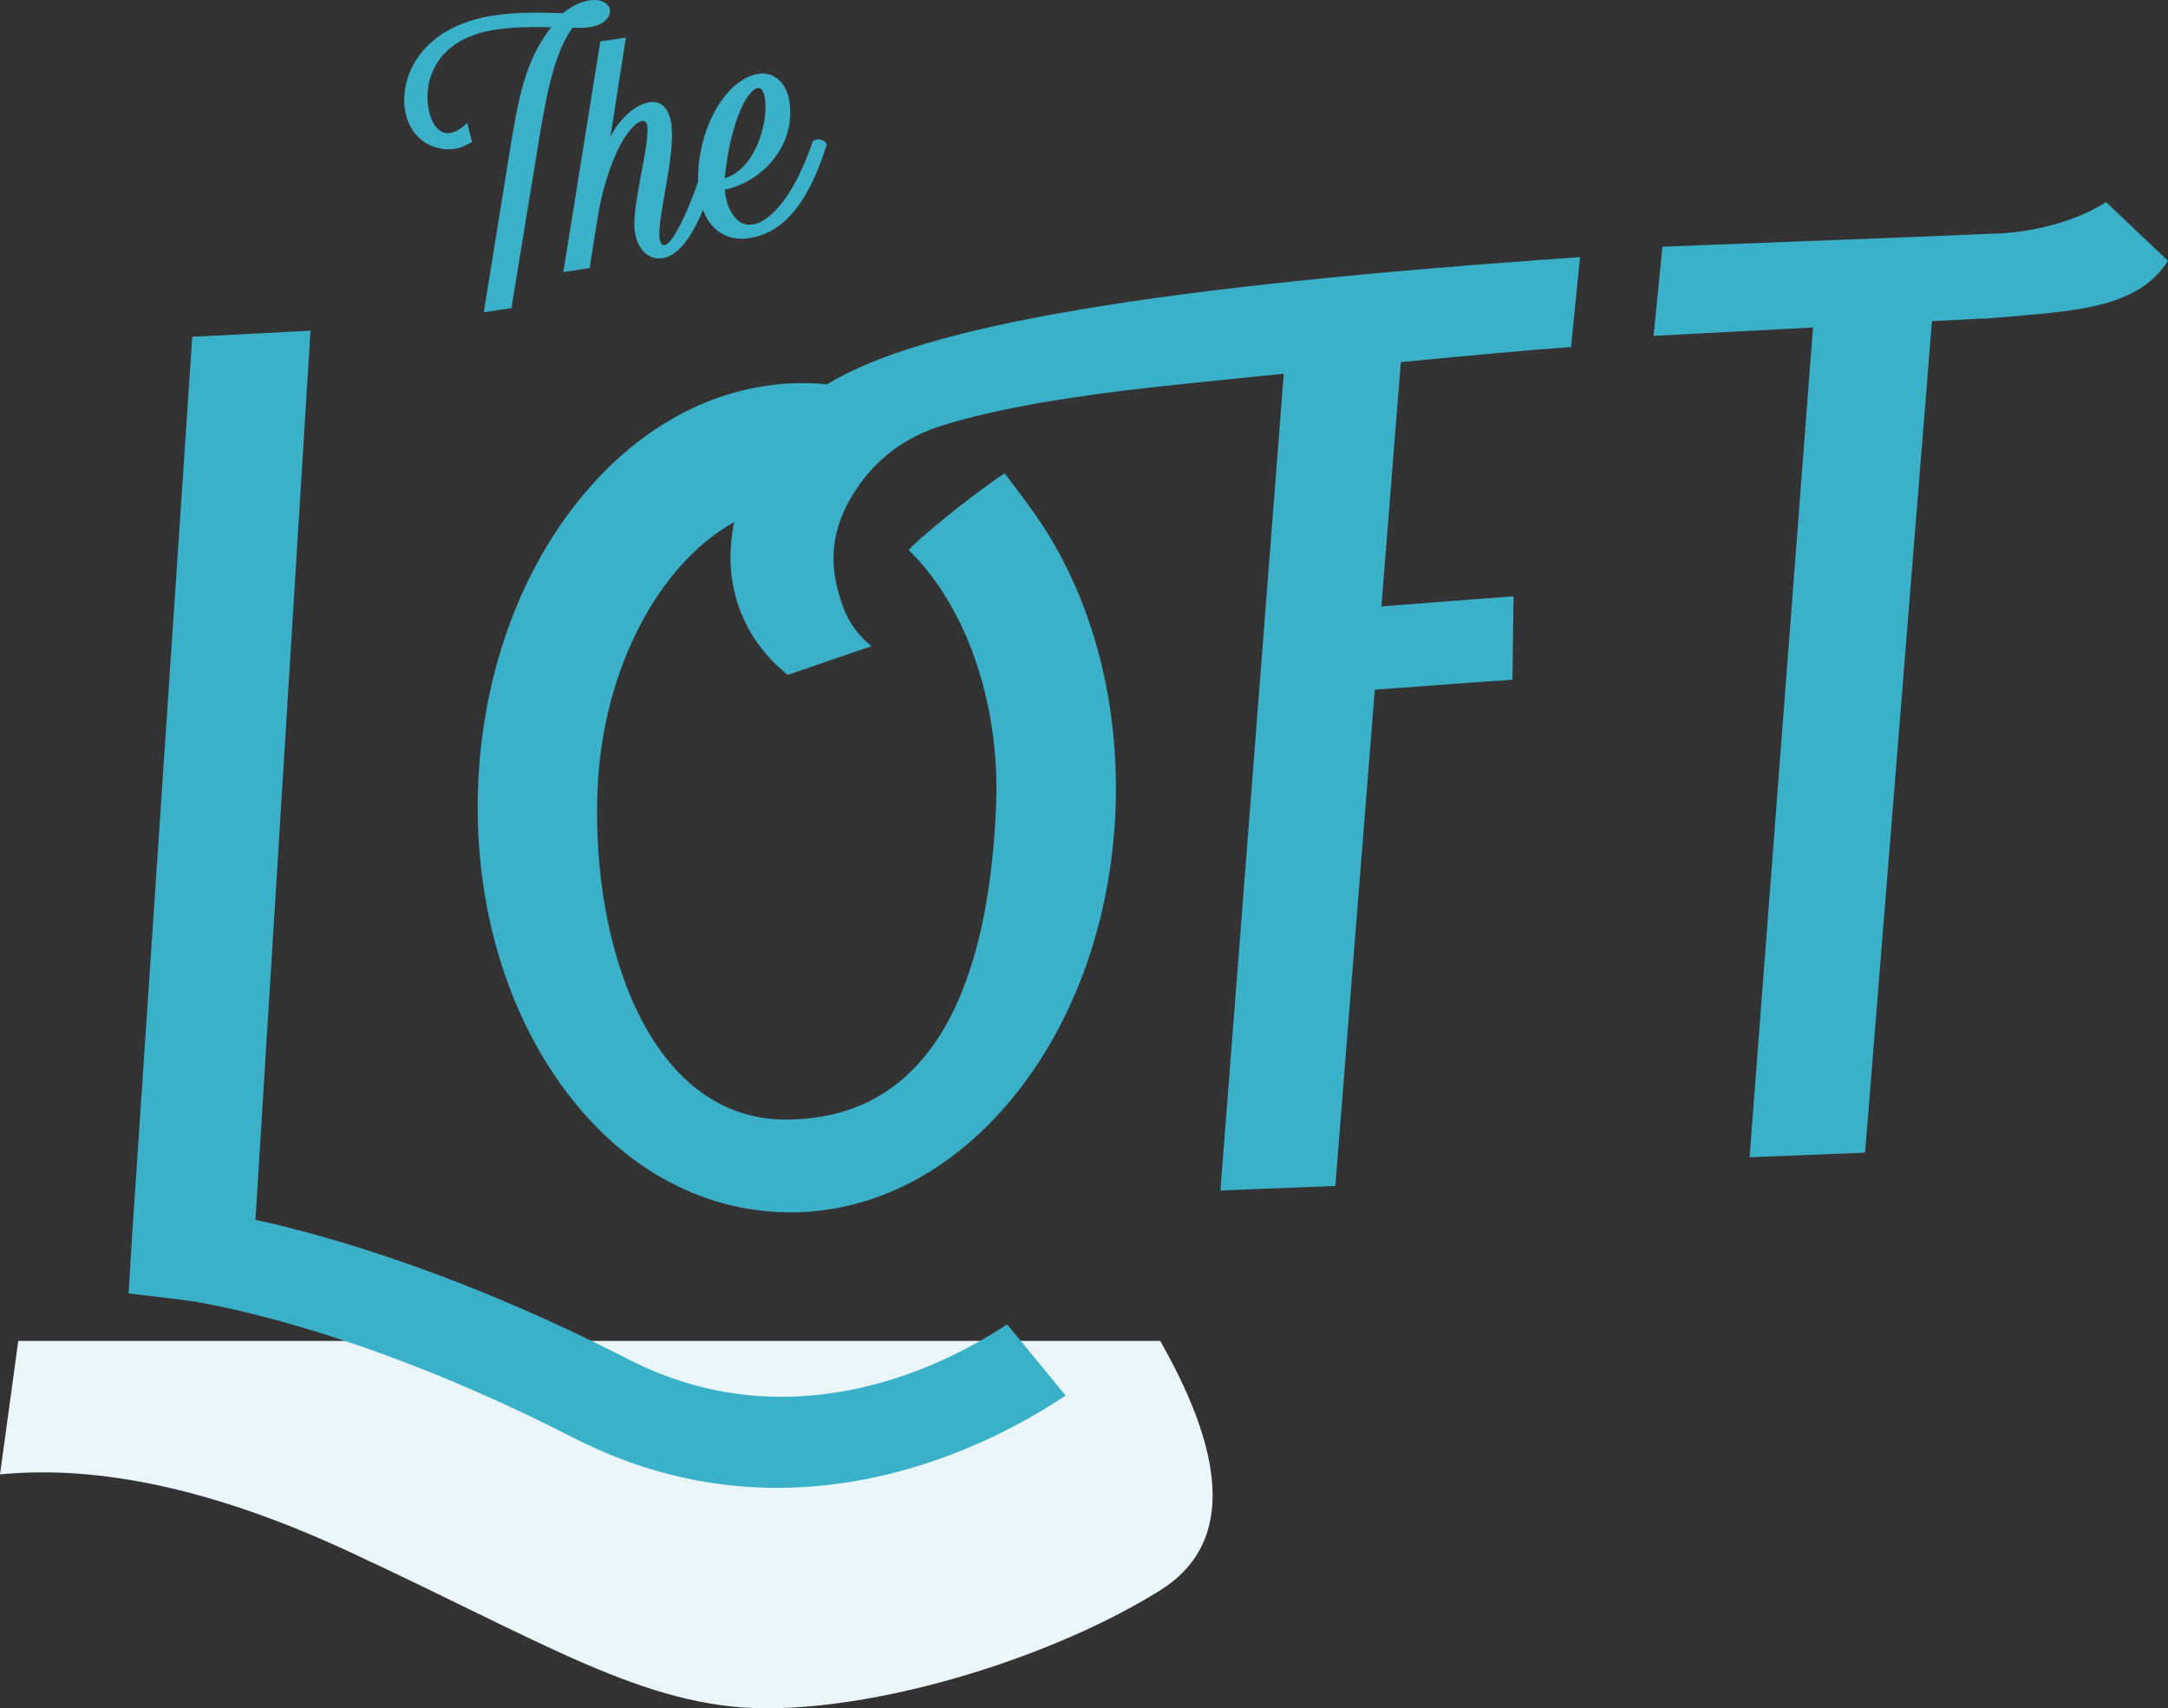
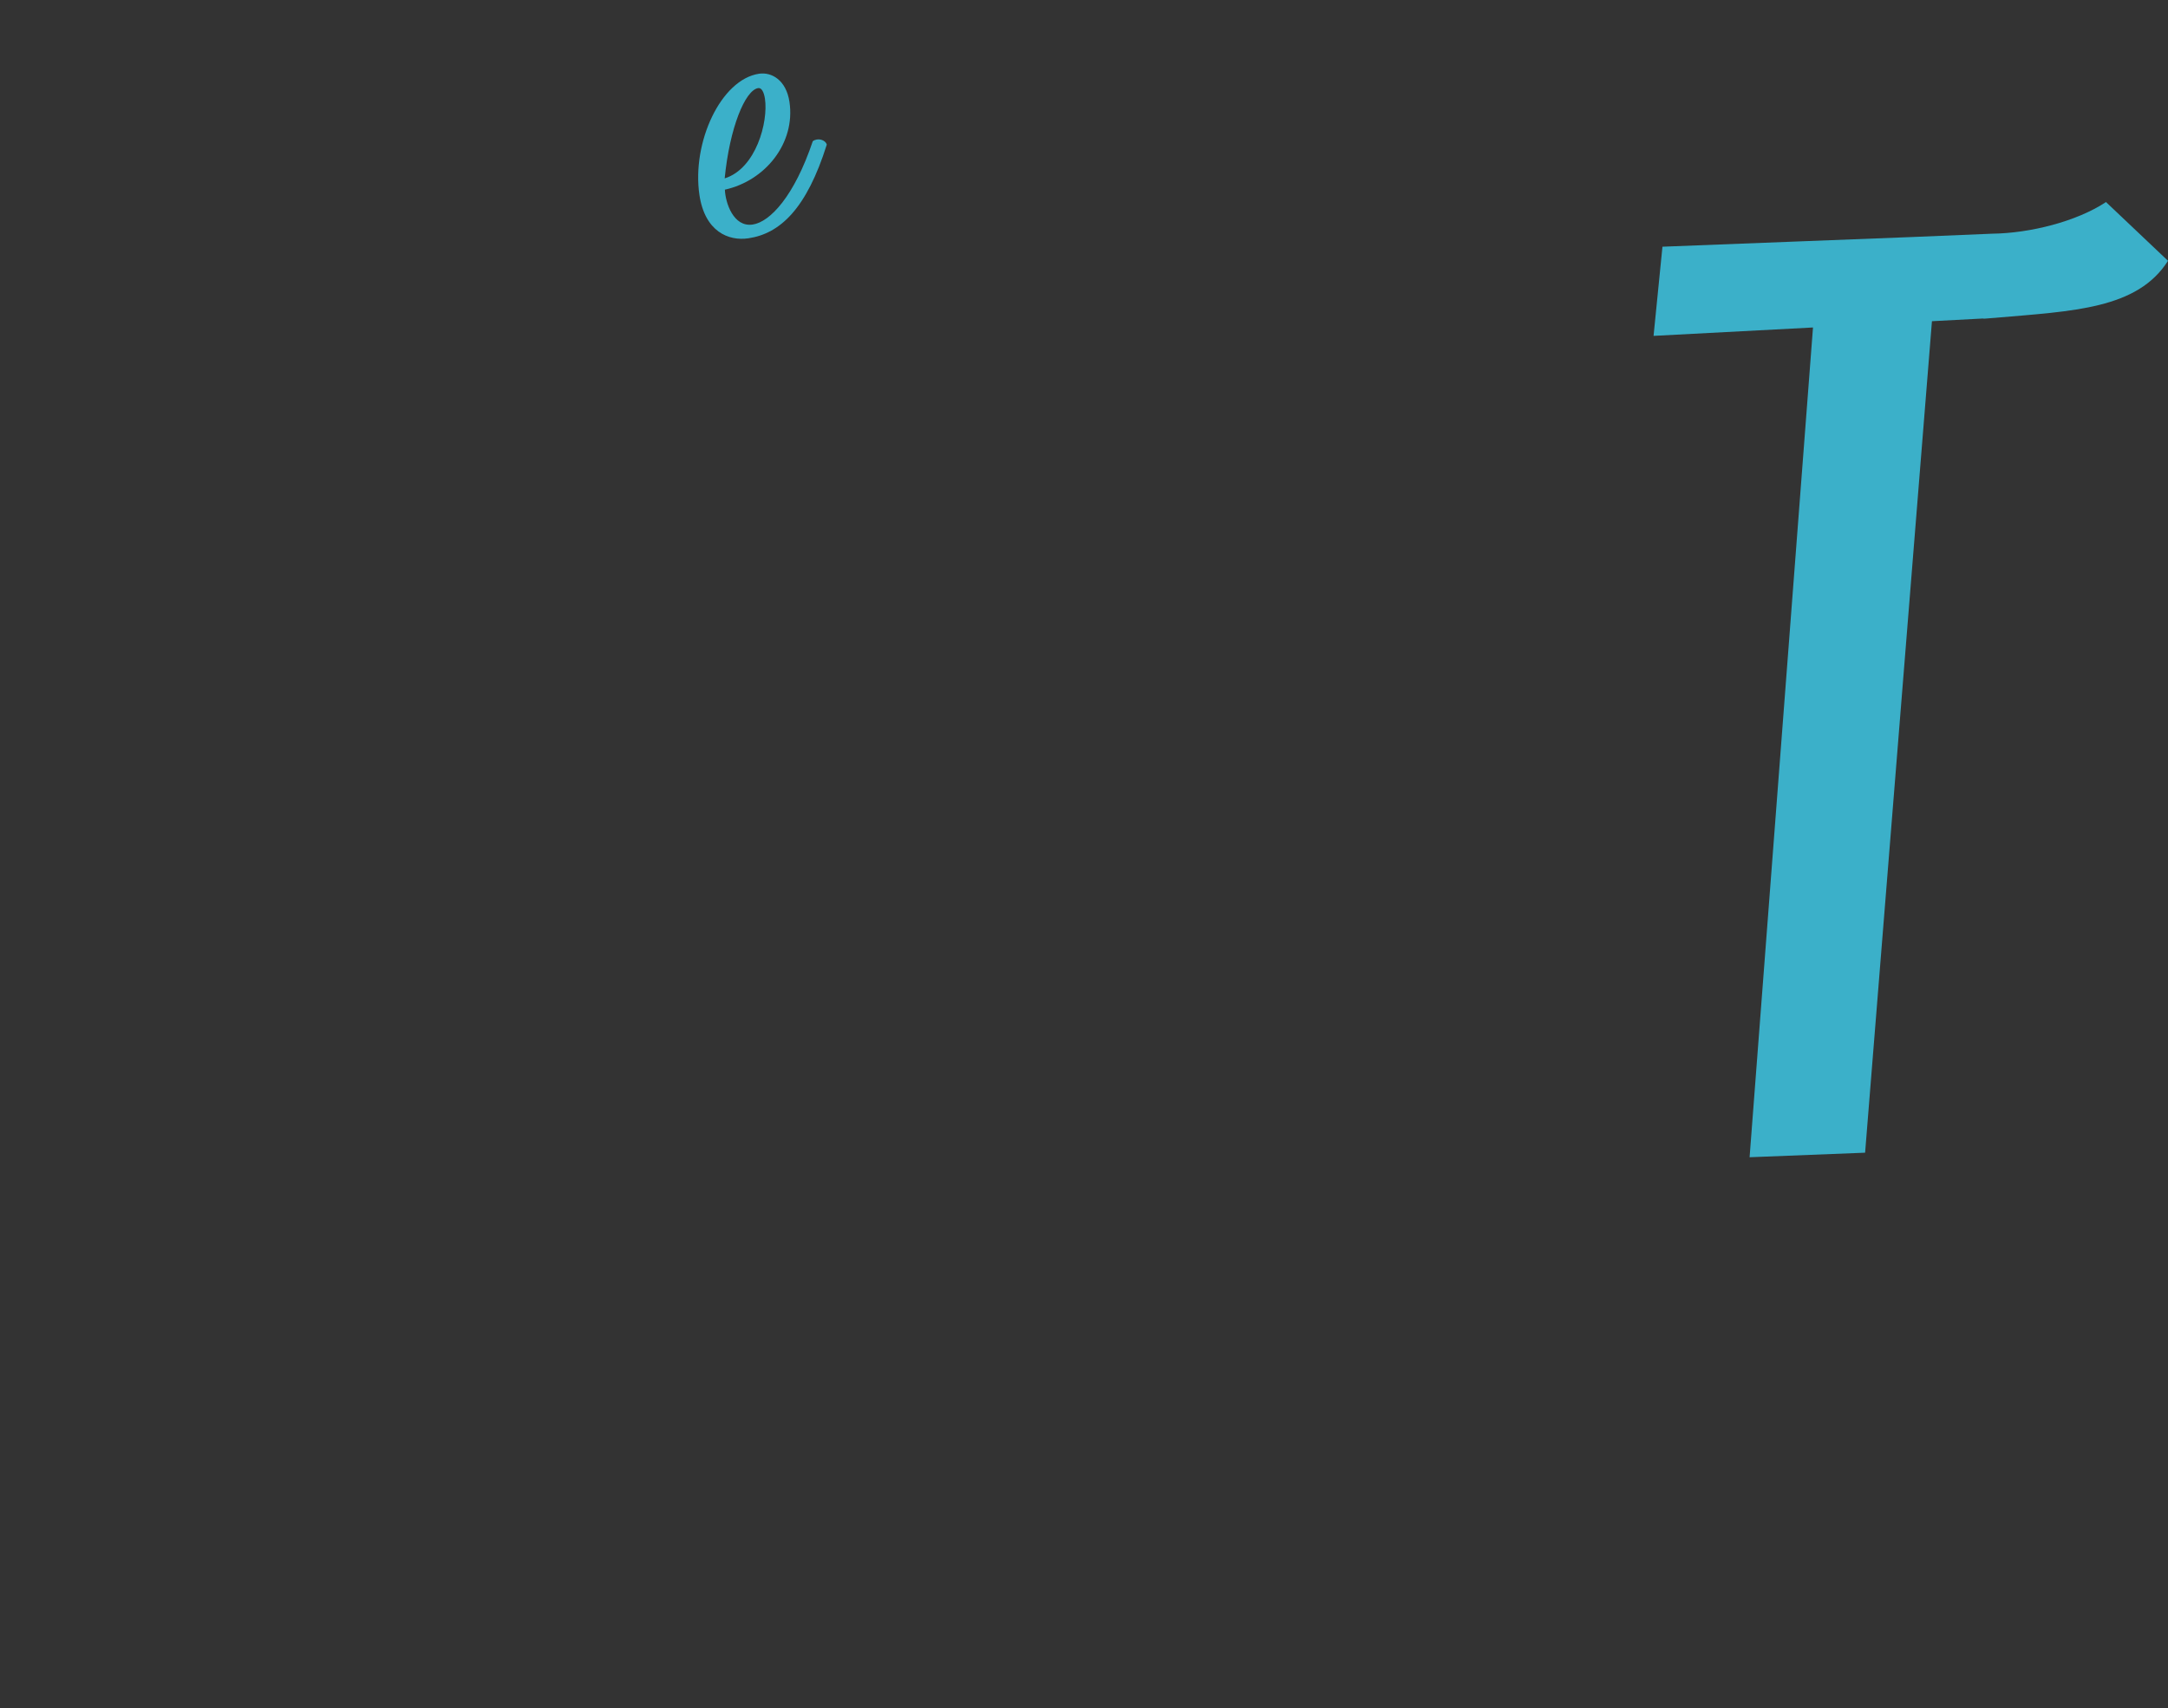
<svg xmlns="http://www.w3.org/2000/svg" width="118px" height="93px" viewBox="0 0 118 93" version="1.1">
  <rect x="0" y="0" width="118" height="93" fill="#333333" stroke="none" />
  <title>logo-alt</title>
  <desc>Created with Sketch.</desc>
  <defs />
  <g id="Page-1" stroke="none" stroke-width="1" fill="none" fill-rule="evenodd">
    <g id="logo-alt" fill-rule="nonzero">
-       <path d="M0,80.267 C5.453,79.735 11.745,81.117 18.873,84.414 C29.566,89.359 35.066,93 41.72,93 C48.373,93 57.44,90.143 63.147,86.578 C66.951,84.201 66.951,79.675 63.147,73 L0.995,73 L0,80.267 Z" id="Path-2" fill="#EAF6F9" />
      <g id="Group" transform="translate(7, 0)" fill="#3BB0C9">
        <path d="M107.625,11 C106.009,12.068 103.471,12.697 101.436,12.722 C101.347,12.723 97.086,12.903 97.086,12.903 L90.695,13.151 L83.484,13.431 L83,18.285 L91.678,17.828 L88.227,63 L94.514,62.753 L98.152,17.486 L100.919,17.34 C100.948,17.345 100.978,17.35 101.01,17.348 C101.18,17.338 101.347,17.322 101.516,17.308 L101.628,17.302 L101.628,17.299 C105.84,16.934 109.333,16.827 111,14.198 L107.625,11 Z" id="Fill-1" />
-         <path d="M37.306,20.869 C32.481,20.664 27.908,22.959 24.431,27.325 C21.189,31.397 19.269,36.857 19.026,42.701 C18.783,48.544 20.244,54.147 23.138,58.476 C26.241,63.117 30.607,65.785 35.433,65.988 C35.859,66.005 36.283,66.004 36.706,65.983 C41.058,65.769 45.139,63.511 48.308,59.532 C51.55,55.46 53.469,49.999 53.712,44.155 C53.955,38.312 52.495,32.709 49.6,28.38 C49.241,27.843 48.067,26.253 47.676,25.769 C45.605,27.147 42.645,29.629 42.465,29.948 C45.505,32.919 47.453,38.152 47.215,43.883 C46.855,52.572 44.316,60.936 35.777,60.949 C28.453,60.962 25.163,51.662 25.523,42.973 C25.798,36.372 28.906,30.672 32.963,28.421 C32.611,30.083 32.71,31.718 33.285,33.232 C33.815,34.627 34.711,35.816 35.877,36.741 L40.432,35.177 C39.755,34.632 39.231,33.936 38.921,33.12 C38.161,31.123 38.015,29.082 39.547,26.722 C40.726,24.905 42.337,23.769 44.295,23.161 C47.237,22.248 51.312,21.528 57.262,20.92 C57.333,20.91 59.695,20.663 62.873,20.344 L59.425,64.81 L65.681,64.563 L67.827,37.549 C71.29,37.286 74.867,37.037 75.322,37.003 L75.379,32.462 C75.379,32.462 71.587,32.748 68.188,33.015 L69.245,19.714 C72.922,19.359 76.518,19.028 78.505,18.893 L79,14 C55.958,15.579 43.256,17.7 38.018,20.921 C37.781,20.899 37.544,20.878 37.306,20.869" id="Fill-4" />
-         <path d="M27.228,74.013 C18.035,69.299 10.767,67.252 6.905,66.407 L9.9,18 L3.465,18.336 L0.182,67.384 L0,70.412 L3.037,70.777 C3.123,70.788 11.74,71.878 24.177,78.257 C27.528,79.976 30.786,80.767 33.831,80.955 C41.653,81.436 48.063,77.939 51,75.974 L47.815,72.093 C43.938,74.687 35.785,78.403 27.228,74.013" id="Fill-6" />
-         <path d="M31.271,9.107 C31.546,8.911 31.906,9.03 32,9.285 C31.459,11.156 30.486,13.841 29.056,14.056 C28.332,14.165 27.699,13.605 27.557,12.646 C27.345,11.197 28.387,7.944 28.224,6.834 C28.205,6.702 28.127,6.561 27.959,6.586 C27.569,6.646 27.04,7.302 26.618,8.173 C26.081,9.31 25.717,10.712 25.566,11.619 L25.092,14.594 L23.662,14.81 L25.674,2.257 L27.066,2.047 L26.225,7.442 C26.708,6.467 27.58,5.681 28.377,5.561 C29.065,5.458 29.433,6.018 29.538,6.732 C29.791,8.464 28.738,11.891 28.903,13.021 C28.932,13.209 29.03,13.367 29.16,13.347 C29.718,13.263 30.71,10.844 31.271,9.107 M16.299,5.766 C16.437,6.707 16.871,7.332 17.502,7.238 C17.78,7.195 18.08,7.035 18.429,6.694 L18.694,7.73 C18.396,7.892 18.097,8.052 17.78,8.1 C16.517,8.29 15.263,7.498 15.037,5.956 C14.76,4.074 16.003,1.425 19.885,0.841 C21.277,0.63 22.539,0.69 23.645,0.717 C24.067,0.365 24.56,0.099 25.079,0.02 C25.692,-0.073 26.144,0.166 26.2,0.542 C26.255,0.919 25.847,1.365 25.14,1.472 C24.881,1.511 24.562,1.539 24.176,1.502 C23.077,2.936 22.646,5.694 22.188,8.513 L20.837,16.774 L19.333,17 L20.703,8.486 C21.229,5.215 21.592,3.295 22.997,1.487 C22.008,1.462 20.963,1.466 19.962,1.617 C16.674,2.111 16.103,4.43 16.299,5.766" id="Fill-8" />
        <path d="M32.443,9.711 C34.15,9.179 34.822,6.638 34.635,5.376 C34.585,5.046 34.464,4.767 34.271,4.795 C33.553,4.903 32.711,6.972 32.443,9.711 M33.739,12.972 C32.654,13.135 31.365,12.611 31.068,10.611 C30.646,7.755 32.237,4.323 34.313,4.014 C34.991,3.913 35.791,4.35 35.97,5.554 C36.301,7.787 34.662,9.838 32.454,10.325 C32.48,11.035 32.917,12.381 33.967,12.224 C34.916,12.083 36.234,10.675 37.238,7.687 C37.506,7.489 37.92,7.605 38,7.872 C36.909,11.349 35.467,12.716 33.739,12.972" id="Fill-10" />
      </g>
    </g>
  </g>
</svg>